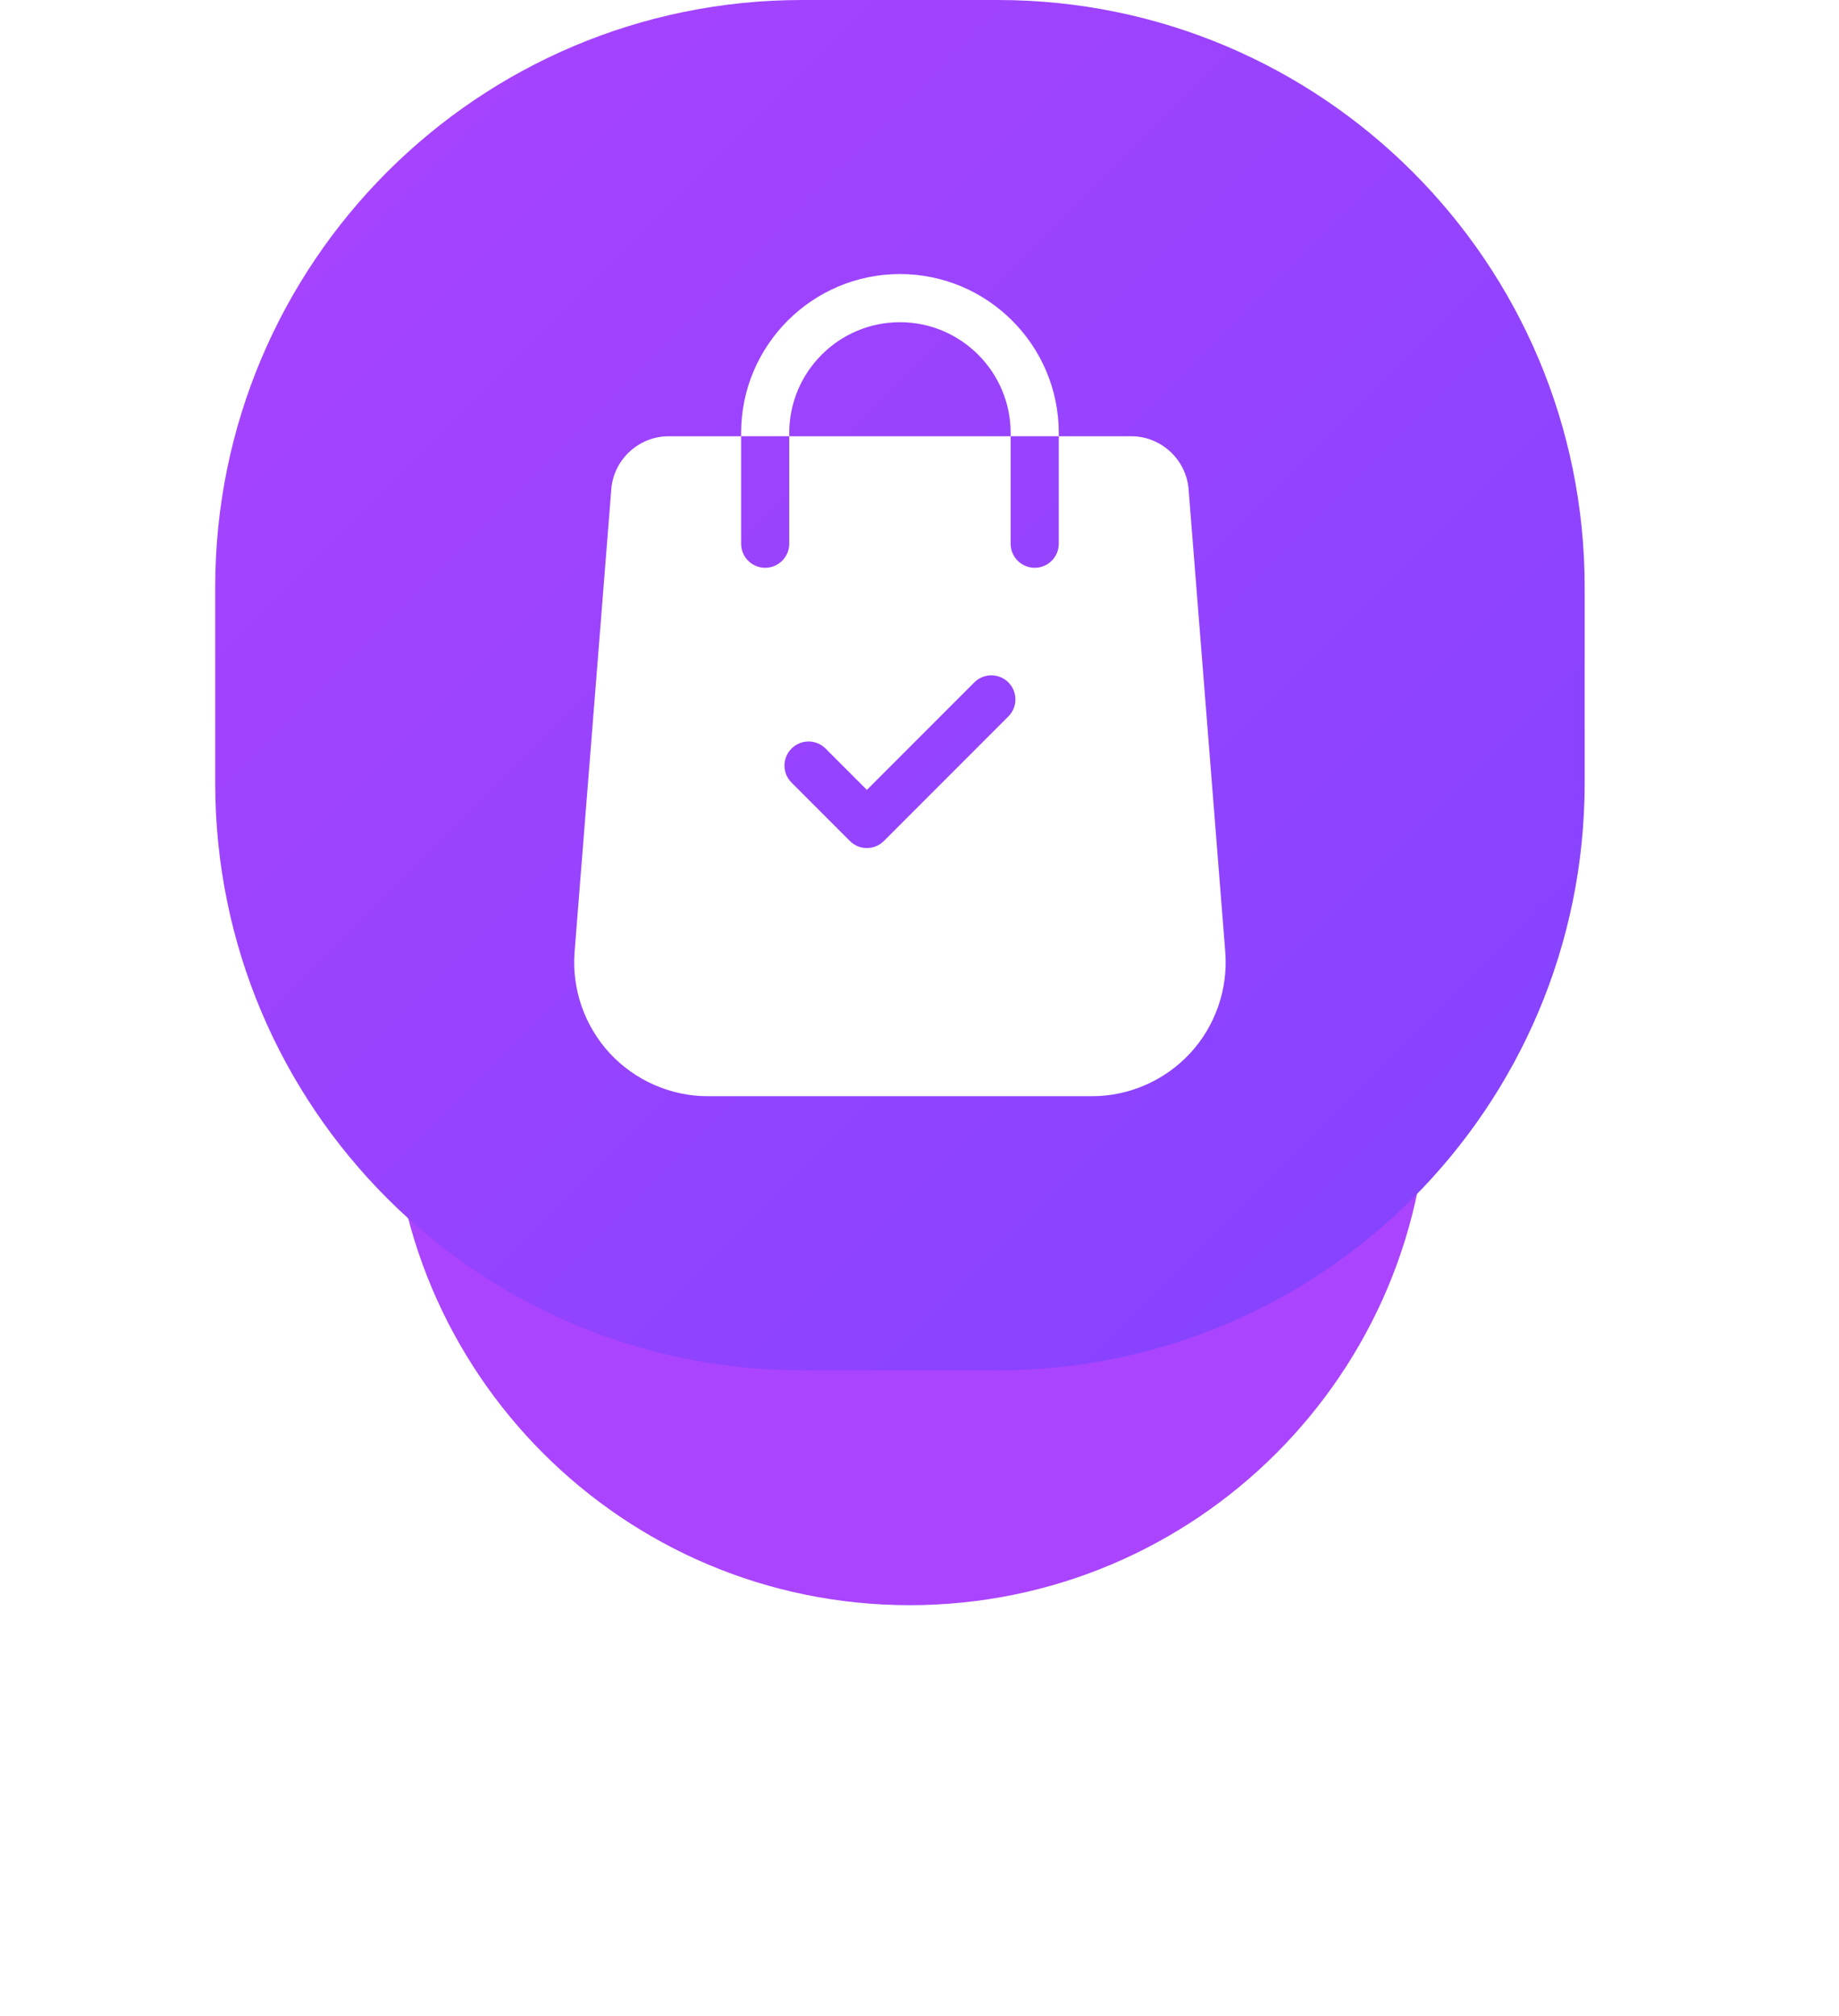
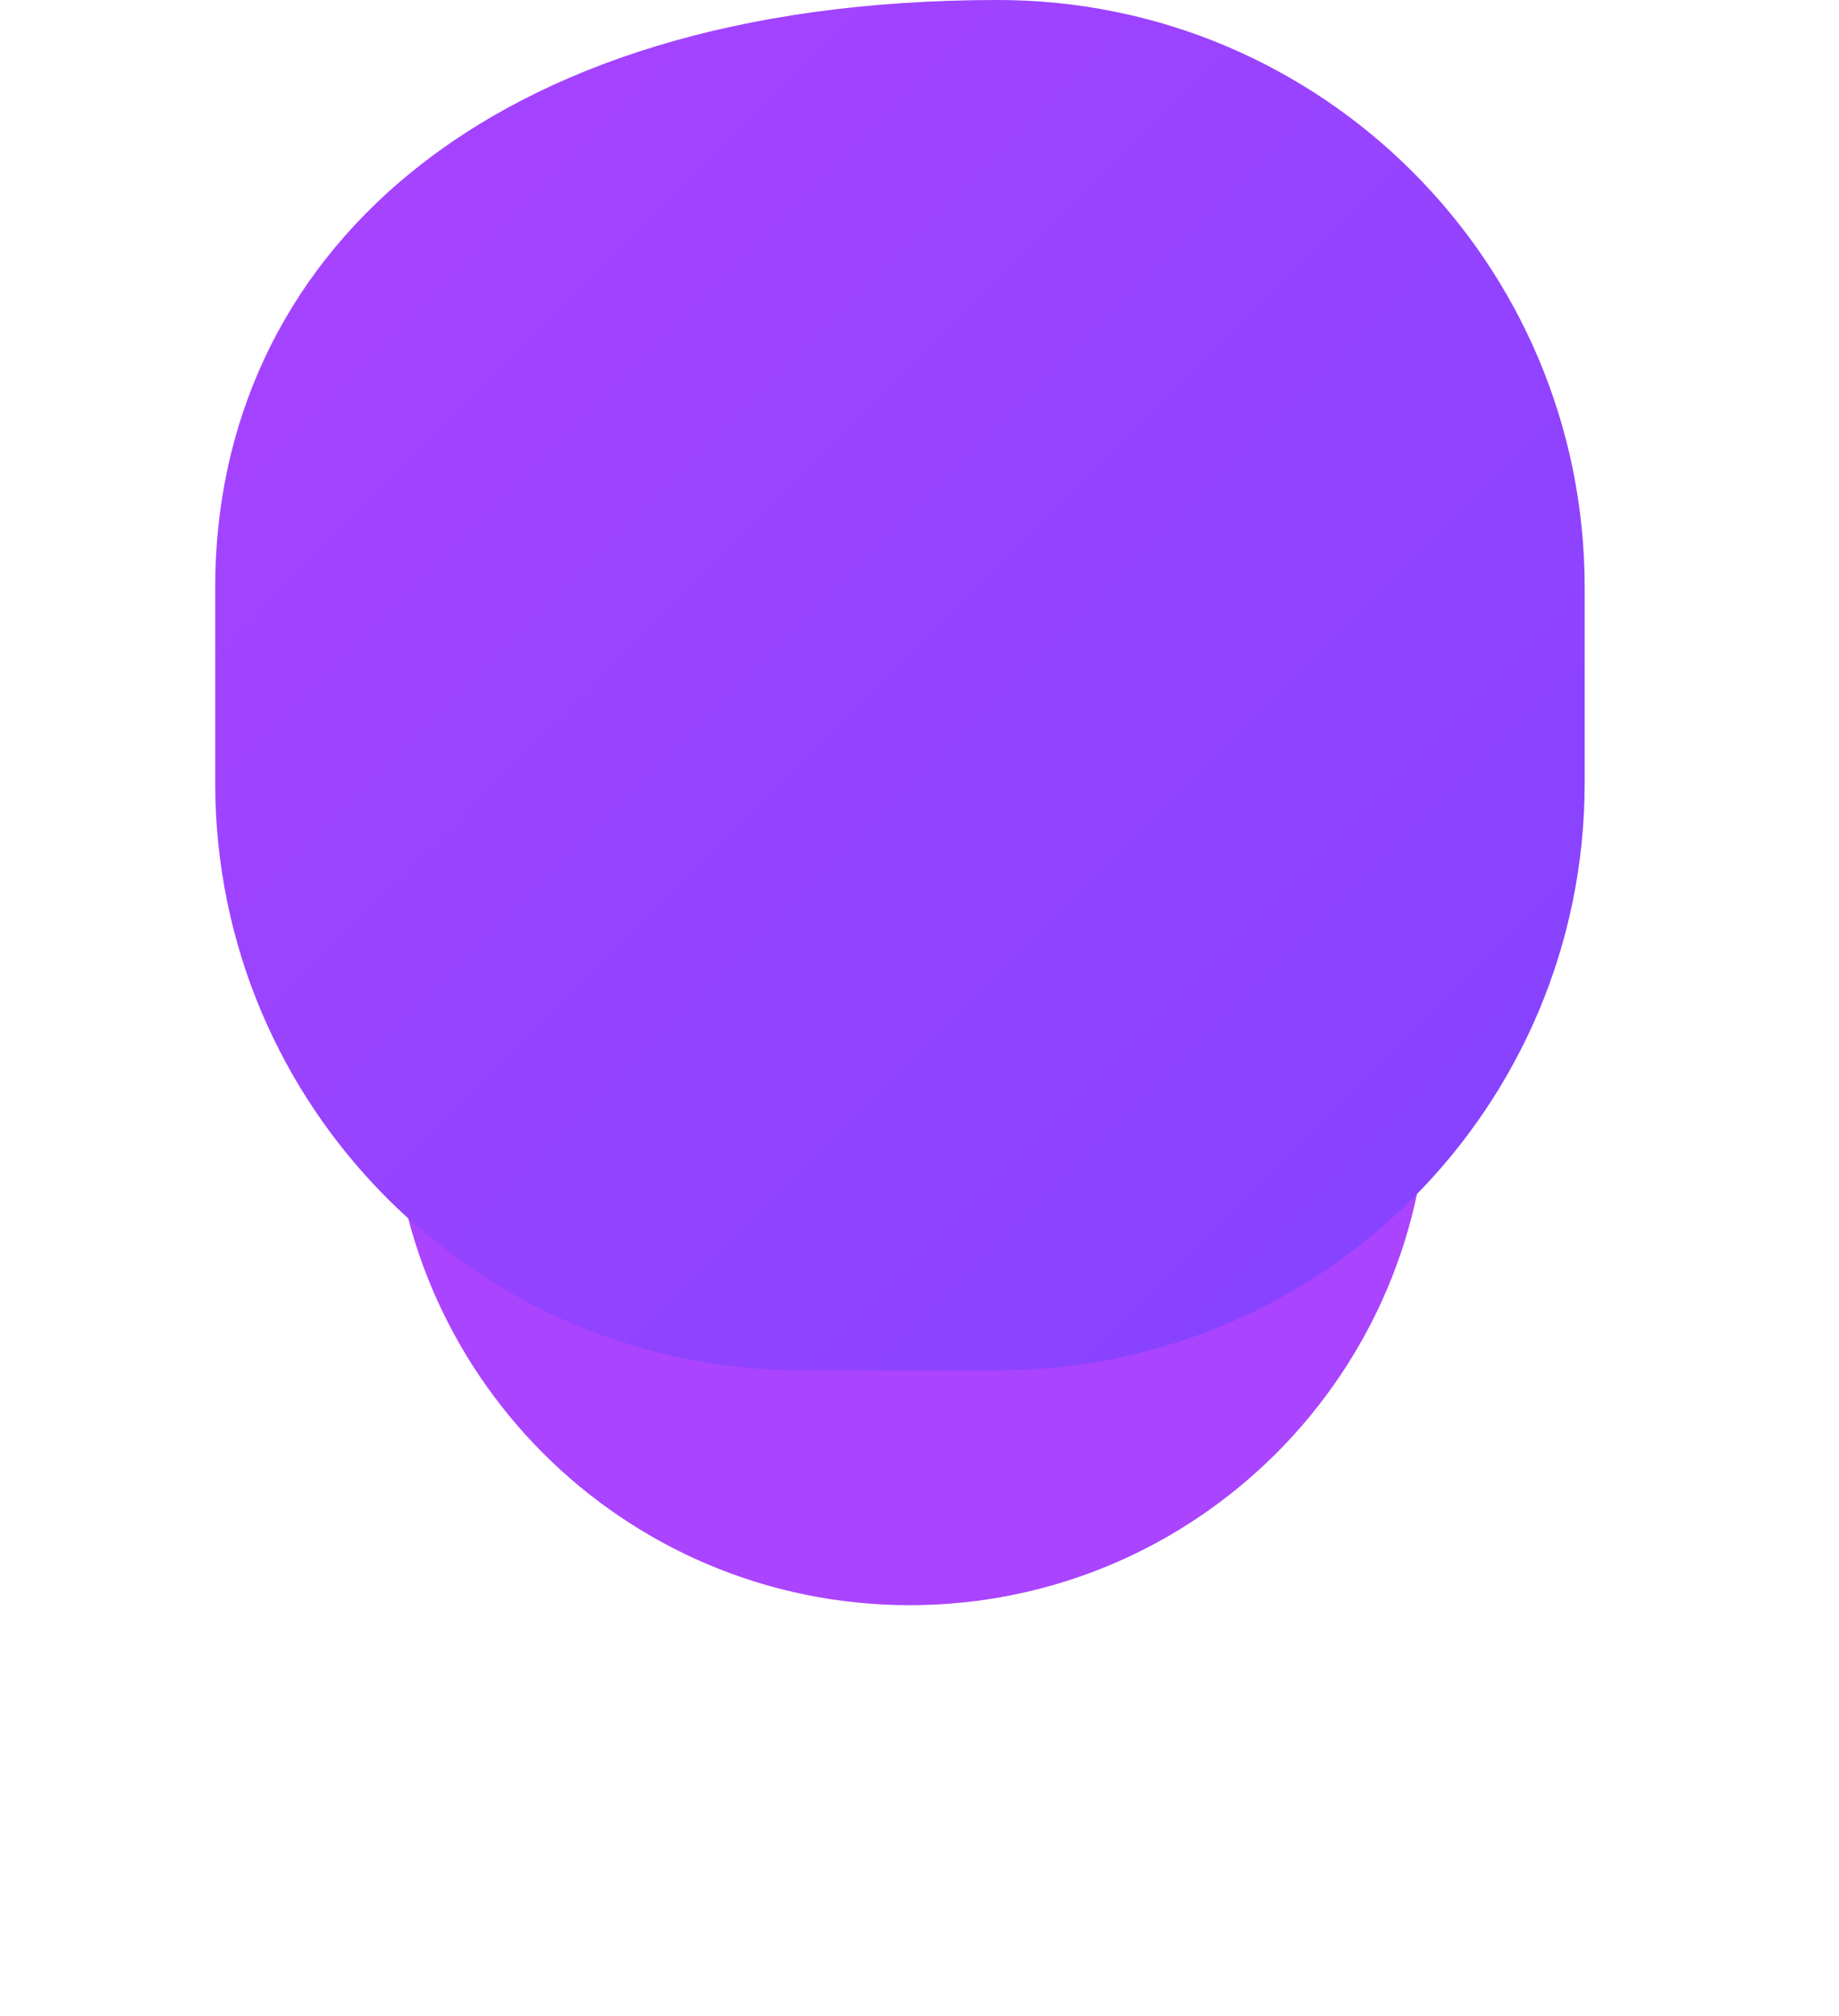
<svg xmlns="http://www.w3.org/2000/svg" width="94" height="103" viewBox="0 0 94 103" fill="none">
  <g clip-path="url(#clip0_296_1507)">
    <g filter="url(#filter0_d_296_1507)">
      <path d="M73 42.5C73 27.864 61.136 16 46.5 16C31.864 16 20 27.864 20 42.5C20 57.136 31.864 69 46.5 69C61.136 69 73 57.136 73 42.5Z" fill="#AA44FF" />
    </g>
-     <path d="M51 0H41C24.431 0 11 13.431 11 30V40C11 56.569 24.431 70 41 70H51C67.569 70 81 56.569 81 40V30C81 13.431 67.569 0 51 0Z" fill="url(#paint0_linear_296_1507)" />
-     <path d="M62.63 48.635L60.755 25.001C60.639 23.478 59.35 22.286 57.823 22.286H54.119V27.775C54.119 28.455 53.568 29.005 52.889 29.005C52.21 29.005 51.658 28.455 51.658 27.775V22.286H40.342V27.775C40.342 28.455 39.791 29.005 39.112 29.005C38.432 29.005 37.882 28.455 37.882 27.775V22.286H34.177C32.65 22.286 31.362 23.478 31.246 24.997L29.369 48.638C29.224 50.531 29.881 52.416 31.171 53.808C32.461 55.2 34.29 56 36.188 56H55.813C57.711 56 59.54 55.2 60.83 53.808C62.12 52.416 62.776 50.531 62.63 48.635ZM51.542 36.599L45.18 42.961C45.066 43.075 44.931 43.166 44.781 43.228C44.632 43.29 44.472 43.322 44.31 43.322C44.149 43.322 43.989 43.29 43.839 43.228C43.69 43.166 43.554 43.075 43.44 42.961L40.459 39.979C39.978 39.499 39.978 38.72 40.459 38.24C40.939 37.759 41.718 37.759 42.198 38.24L44.31 40.352L49.803 34.859C50.283 34.379 51.062 34.379 51.542 34.859C52.023 35.34 52.023 36.118 51.542 36.599ZM46 14C41.524 14 37.882 17.642 37.882 22.119V22.285H40.342V22.119C40.342 18.999 42.88 16.46 46 16.46C49.121 16.46 51.659 18.999 51.659 22.119V22.285H54.119V22.119C54.119 17.642 50.477 14 46 14Z" fill="white" />
+     <path d="M51 0C24.431 0 11 13.431 11 30V40C11 56.569 24.431 70 41 70H51C67.569 70 81 56.569 81 40V30C81 13.431 67.569 0 51 0Z" fill="url(#paint0_linear_296_1507)" />
  </g>
  <defs>
    <filter id="filter0_d_296_1507" x="10.834" y="16" width="71.332" height="75.166" filterUnits="userSpaceOnUse" color-interpolation-filters="sRGB">
      <feFlood flood-opacity="0" result="BackgroundImageFix" />
      <feColorMatrix in="SourceAlpha" type="matrix" values="0 0 0 0 0 0 0 0 0 0 0 0 0 0 0 0 0 0 127 0" result="hardAlpha" />
      <feOffset dy="13" />
      <feGaussianBlur stdDeviation="4.583" />
      <feColorMatrix type="matrix" values="0 0 0 0 0.834 0 0 0 0 0.664 0 0 0 0 0.943 0 0 0 1 0" />
      <feBlend mode="normal" in2="BackgroundImageFix" result="effect1_dropShadow_296_1507" />
      <feBlend mode="normal" in="SourceGraphic" in2="effect1_dropShadow_296_1507" result="shape" />
    </filter>
    <linearGradient id="paint0_linear_296_1507" x1="11" y1="0.36" x2="81" y2="70.36" gradientUnits="userSpaceOnUse">
      <stop stop-color="#AA43FF" />
      <stop offset="1" stop-color="#8243FF" />
    </linearGradient>
    <clipPath id="clip0_296_1507">
      <rect width="94" height="103" fill="white" />
    </clipPath>
  </defs>
</svg>